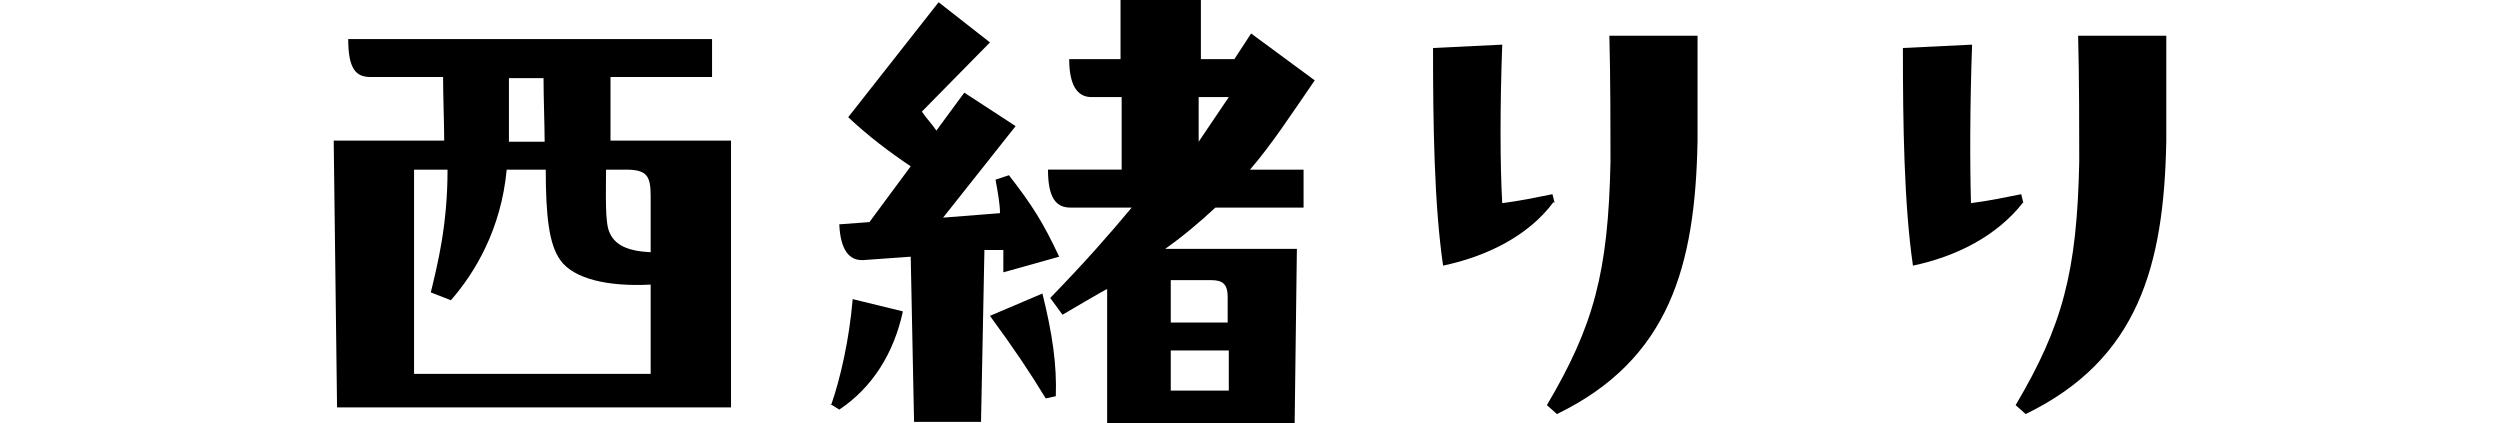
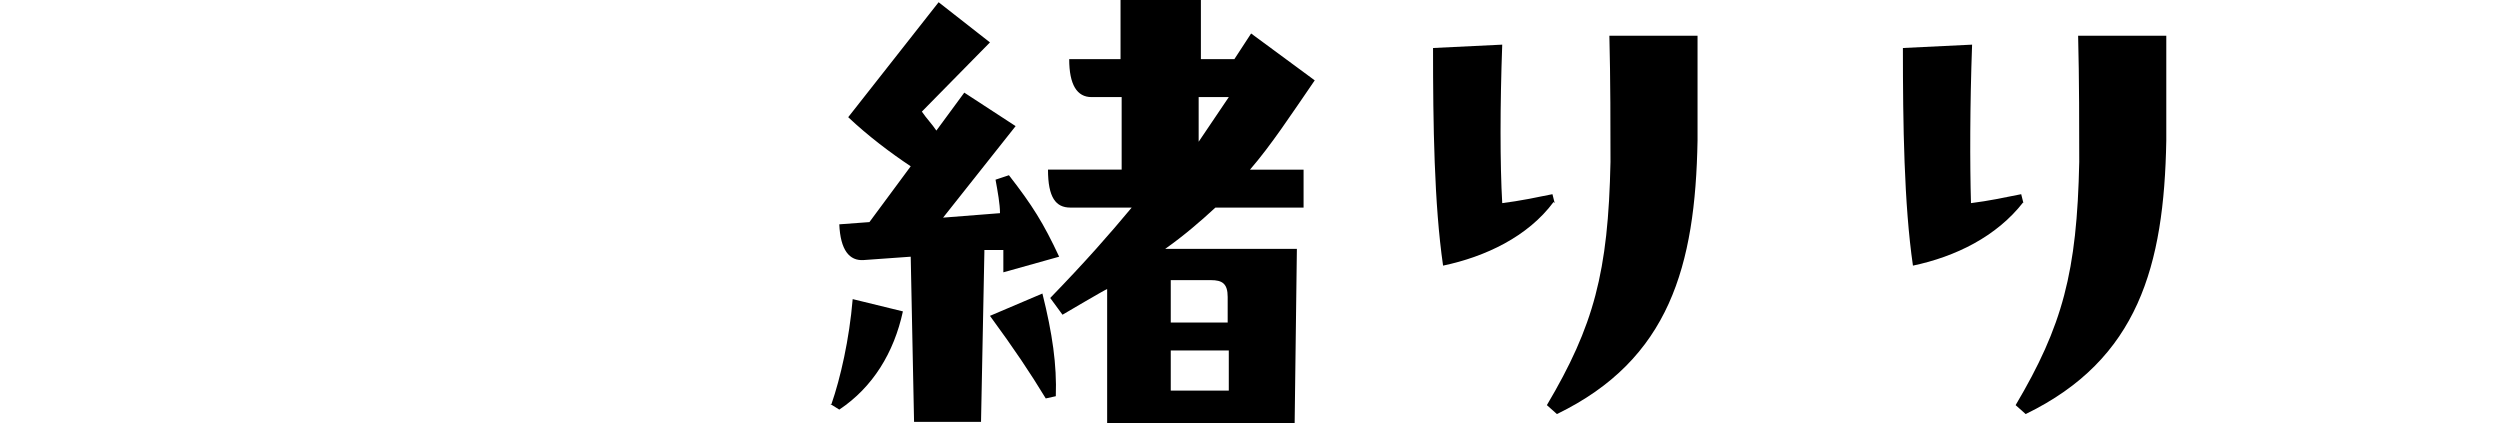
<svg xmlns="http://www.w3.org/2000/svg" version="1.1" viewBox="0 0 224 37.9">
  <g>
    <g id="_レイヤー_2">
      <g id="_レイヤー_2-2">
        <g>
-           <path d="M54.6,12.6h10.9v23.9H30.2l-.3-23.9h9.9c0-1.3-.1-4.1-.1-5.7h-6.5c-1.3,0-2-.7-2-3.4h32.6v3.4h-9.1v5.7s0,0,0,0ZM37.1,15.2v18.3h21.2v-8c-3.8.2-6.9-.5-8.1-2.2-1-1.4-1.3-3.9-1.3-8.1h-3.5c-.5,5.4-2.9,9.3-5,11.7l-1.8-.7c.6-2.5,1.5-6,1.5-11h-2.9ZM45.6,7v5.7c0,0,3.2,0,3.2,0,0-1.3-.1-4.1-.1-5.7h-3.1ZM58.3,17.6c0-1.8-.3-2.4-2.2-2.4h-1.8c0,2.3-.1,4.7.3,5.6.5,1.2,1.7,1.7,3.7,1.8v-5h0Z" />
          <path d="M74.5,36.2c.8-2.3,1.6-5.8,1.9-9.4l4.5,1.1c-.8,3.7-2.7,6.8-5.7,8.8l-.8-.5h0ZM88.2,22.6l-.3,15.2h-6s-.3-14.8-.3-14.8l-4.2.3c-1.3.1-2.1-.9-2.2-3.2l2.7-.2,3.7-5c-1.8-1.2-3.8-2.7-5.6-4.4L84.1.2l4.6,3.6-6.1,6.2c.4.6.9,1.1,1.3,1.7l2.5-3.4,4.6,3-6.5,8.2,5.1-.4c0-.8-.2-1.9-.4-3l1.2-.4c2.1,2.7,3.1,4.3,4.5,7.3l-5,1.4c0-.7,0-1.3,0-2h-1.7c0,.1,0,.1,0,.1ZM93.4,26.3c.9,3.6,1.3,6.4,1.2,9.2l-.9.2c-1.4-2.3-2.8-4.4-5-7.4,0,0,4.7-2,4.7-2ZM112.1,3l5.7,4.2c-2.2,3.2-3.9,5.8-5.8,8h4.8v3.4h-7.9c-1.3,1.2-2.8,2.5-4.5,3.7h11.8l-.2,15.6h-16.8v-12c-.1,0-4,2.3-4,2.3l-1.1-1.5c3.2-3.3,5.3-5.7,7.3-8.1h-5.5c-1.3,0-2-.9-2-3.4h6.6v-6.5h-2.7c-1.3,0-2-1.1-2-3.4h4.6V0c0,0,7.2,0,7.2,0v5.3c0,0,3,0,3,0l1.5-2.3h0ZM104.9,25.1v3.8h5.1v-2.3c0-1.2-.5-1.5-1.5-1.5h-3.6ZM104.9,31.4v3.6h5.2v-3.6h-5.2,0ZM110.1,8.7h-2.7v4c0,0,2.7-4,2.7-4Z" />
-           <path d="M139.2,18.1c-2.3,3.1-6.1,4.9-9.9,5.7-.8-5.5-.9-12.7-.9-19.5l6.2-.3c-.2,5.5-.2,10.7,0,14.2,1.6-.2,3-.5,4.5-.8l.2.8h0ZM152.1,3.2c0,1.9,0,7.7,0,9.4-.2,11.2-2.5,19.6-12.6,24.5l-.9-.8c4.2-7.1,5.5-11.9,5.7-21.8,0-2.8,0-7.5-.1-11.3h8Z" />
+           <path d="M139.2,18.1c-2.3,3.1-6.1,4.9-9.9,5.7-.8-5.5-.9-12.7-.9-19.5l6.2-.3c-.2,5.5-.2,10.7,0,14.2,1.6-.2,3-.5,4.5-.8l.2.8h0ZM152.1,3.2c0,1.9,0,7.7,0,9.4-.2,11.2-2.5,19.6-12.6,24.5l-.9-.8c4.2-7.1,5.5-11.9,5.7-21.8,0-2.8,0-7.5-.1-11.3Z" />
          <path d="M181.3,18.1c-2.4,3.1-6.1,4.9-9.9,5.7-.8-5.5-.9-12.7-.9-19.5l6.2-.3c-.2,5.5-.2,10.7-.1,14.2,1.6-.2,3-.5,4.5-.8l.2.8h0ZM194.1,3.2c0,1.9,0,7.7,0,9.4-.2,11.2-2.5,19.6-12.6,24.5l-.9-.8c4.2-7.1,5.5-11.9,5.7-21.8,0-2.8,0-7.5-.1-11.3h8Z" />
        </g>
      </g>
    </g>
  </g>
</svg>